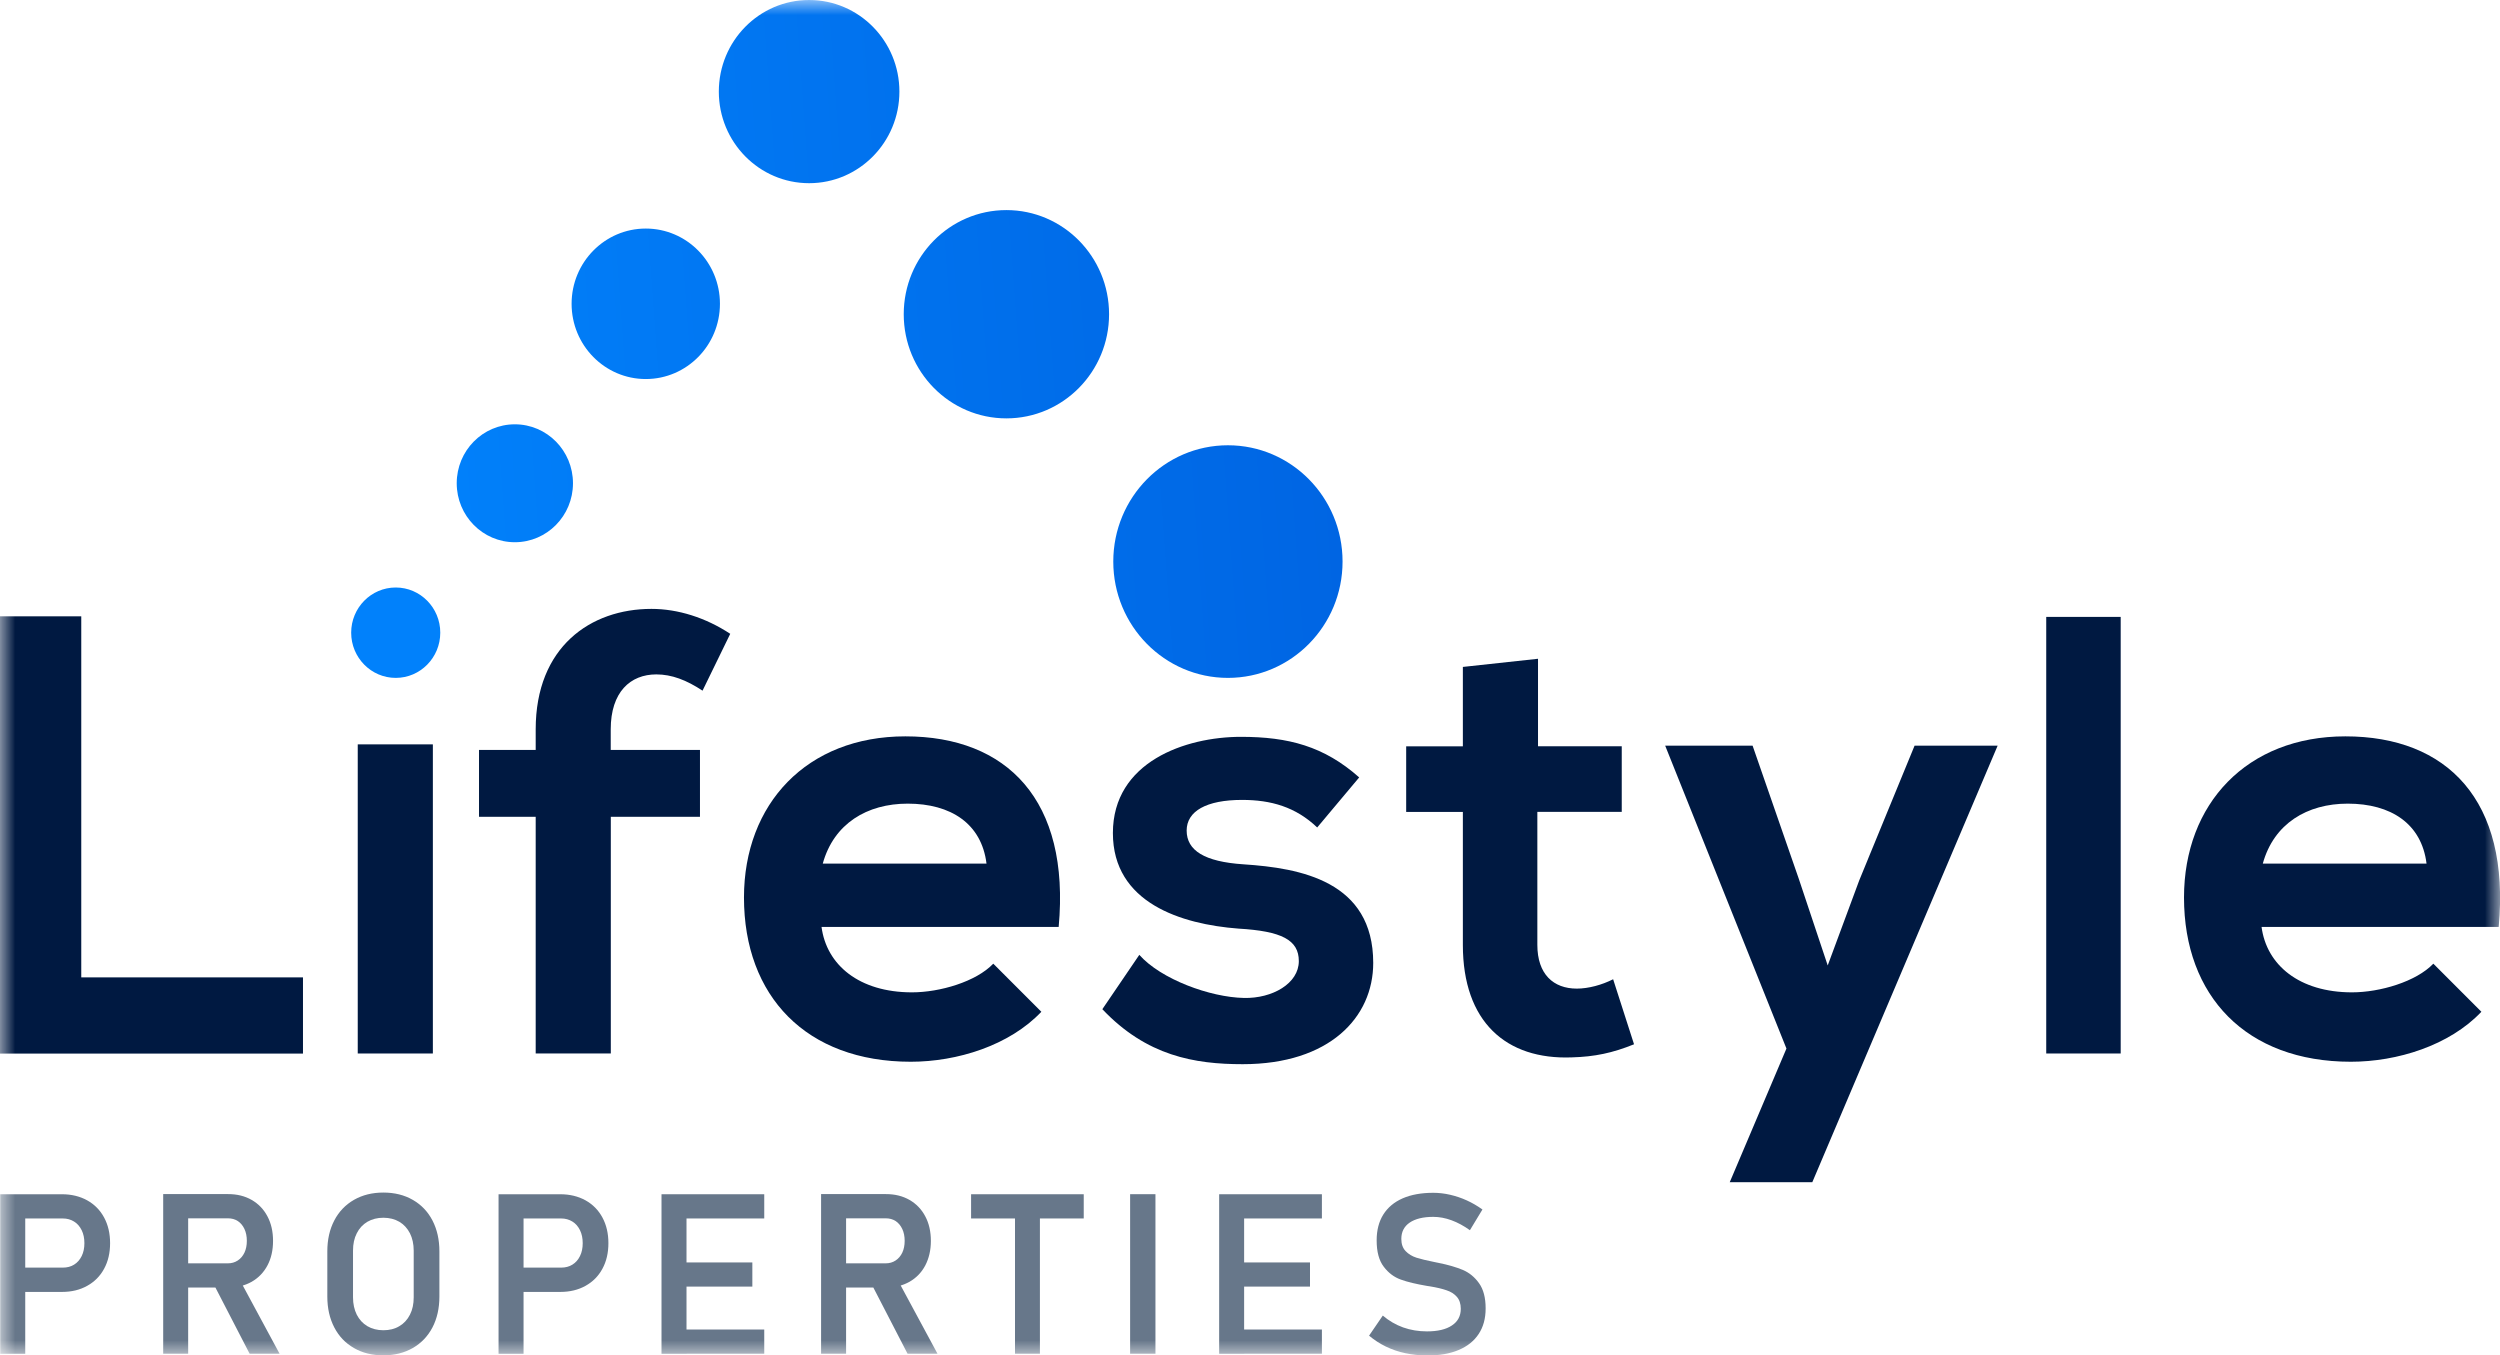
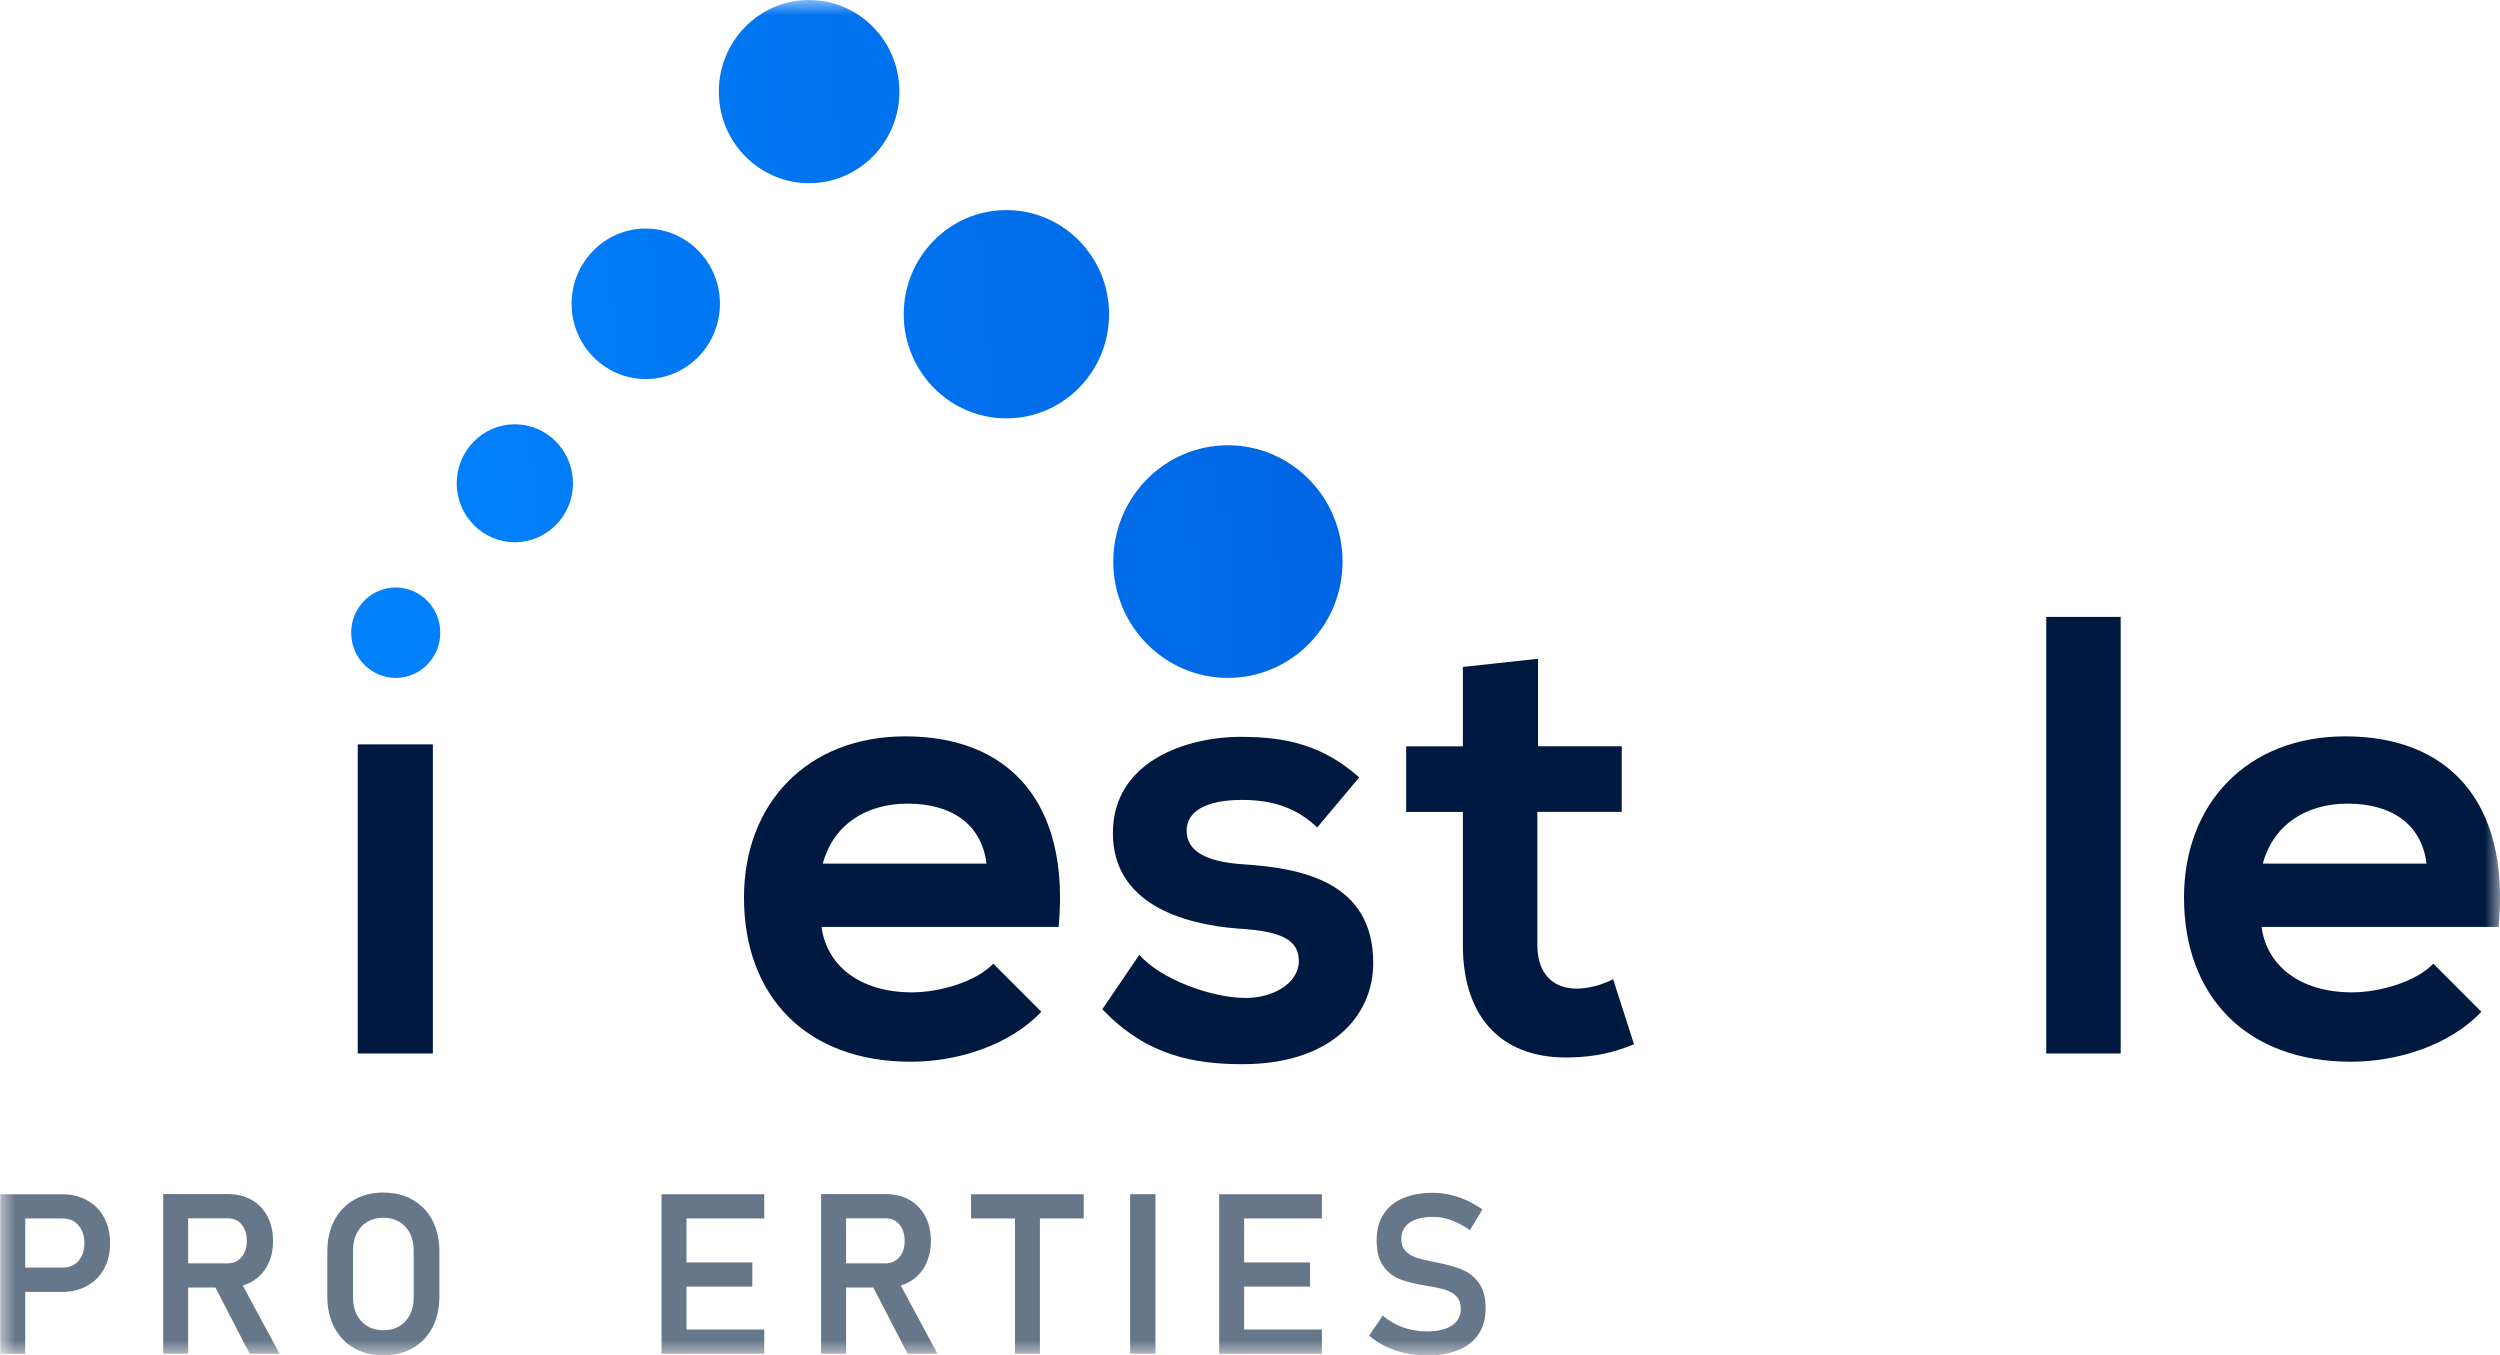
<svg xmlns="http://www.w3.org/2000/svg" width="83" height="45" viewBox="0 0 83 45" fill="none">
  <g clip-path="url(#clip0_6664_15858)">
    <mask id="mask0_6664_15858" style="mask-type:luminance" maskUnits="userSpaceOnUse" x="0" y="0" width="83" height="45">
      <path d="M83 0H0V45H83V0Z" fill="white" />
    </mask>
    <g mask="url(#mask0_6664_15858)">
-       <path d="M2.698 20.462V32.449H10.059V34.979H0V20.462H2.698Z" fill="#001941" />
      <path d="M11.877 24.713V34.976H14.371V24.713H11.877Z" fill="#001941" />
-       <path d="M17.785 34.976V27.117H15.903V24.898H17.785V24.215C17.785 21.478 19.606 20.215 21.628 20.215C22.505 20.215 23.428 20.505 24.244 21.043L23.324 22.93C22.791 22.578 22.301 22.39 21.79 22.39C20.931 22.39 20.276 22.971 20.276 24.215V24.898H23.239V27.117H20.279V34.976H17.785Z" fill="#001941" />
      <path d="M27.274 30.768C27.438 32.035 28.522 32.946 30.279 32.946C31.199 32.946 32.405 32.594 32.977 31.994L34.573 33.591C33.51 34.713 31.774 35.25 30.239 35.25C26.765 35.25 24.7 33.072 24.7 29.797C24.7 26.689 26.786 24.447 30.057 24.447C33.431 24.447 35.535 26.563 35.148 30.774H27.274V30.768ZM32.752 28.671C32.588 27.343 31.567 26.681 30.136 26.681C28.787 26.681 27.682 27.343 27.316 28.671H32.752Z" fill="#001941" />
      <path d="M43.731 27.472C43.015 26.789 42.196 26.557 41.236 26.557C40.052 26.557 39.397 26.931 39.397 27.574C39.397 28.238 39.991 28.609 41.279 28.695C43.179 28.819 45.591 29.254 45.591 31.97C45.591 33.774 44.142 35.331 41.258 35.331C39.662 35.331 38.069 35.059 36.598 33.505L37.825 31.701C38.541 32.51 40.176 33.11 41.3 33.132C42.241 33.153 43.121 32.653 43.121 31.908C43.121 31.204 42.548 30.913 41.117 30.83C39.217 30.685 36.948 29.977 36.948 27.657C36.948 25.291 39.36 24.463 41.199 24.463C42.774 24.463 43.959 24.775 45.125 25.81L43.731 27.472Z" fill="#001941" />
      <path d="M51.062 21.871V24.775H53.842V26.953H51.04V31.37C51.04 32.344 51.573 32.822 52.35 32.822C52.737 32.822 53.187 32.699 53.556 32.511L54.25 34.67C53.534 34.96 52.941 35.084 52.185 35.105C49.999 35.189 48.567 33.922 48.567 31.373V26.956H46.685V24.778H48.567V22.142L51.062 21.871Z" fill="#001941" />
-       <path d="M66.323 24.753L60.169 39.248H57.428L59.31 34.812L55.284 24.756H58.186L59.718 29.171L60.68 32.053L61.725 29.233L63.564 24.756H66.323V24.753Z" fill="#001941" />
      <path d="M70.407 20.481V34.976H67.935V20.481H70.407Z" fill="#001941" />
      <path d="M75.083 30.768C75.247 32.035 76.332 32.946 78.088 32.946C79.008 32.946 80.214 32.594 80.787 31.994L82.382 33.591C81.32 34.713 79.584 35.25 78.049 35.25C74.574 35.25 72.509 33.072 72.509 29.797C72.509 26.689 74.595 24.447 77.866 24.447C81.24 24.447 83.345 26.563 82.957 30.774H75.083V30.768ZM80.561 28.671C80.397 27.343 79.376 26.681 77.945 26.681C76.596 26.681 75.491 27.343 75.125 28.671H80.561Z" fill="#001941" />
      <path d="M0.008 39.649H0.838V44.946H0.008V39.649ZM0.414 42.085H2.083C2.227 42.085 2.354 42.053 2.46 41.986C2.568 41.919 2.651 41.825 2.712 41.701C2.773 41.577 2.802 41.435 2.802 41.273C2.802 41.112 2.773 40.967 2.712 40.843C2.651 40.719 2.568 40.623 2.46 40.556C2.351 40.488 2.227 40.453 2.083 40.453H0.414V39.649H2.057C2.372 39.649 2.651 39.717 2.894 39.851C3.136 39.986 3.324 40.176 3.456 40.421C3.589 40.666 3.655 40.951 3.655 41.273C3.655 41.596 3.589 41.881 3.456 42.123C3.324 42.368 3.136 42.556 2.894 42.69C2.653 42.825 2.375 42.892 2.057 42.892H0.414V42.085Z" fill="#67778A" />
      <path d="M5.418 39.644H6.247V44.944H5.418V39.644ZM5.768 41.943H7.562C7.687 41.943 7.795 41.913 7.893 41.849C7.989 41.787 8.063 41.698 8.116 41.588C8.169 41.475 8.195 41.343 8.195 41.196C8.195 41.048 8.169 40.916 8.116 40.803C8.063 40.69 7.989 40.601 7.896 40.539C7.801 40.478 7.692 40.448 7.565 40.448H5.77V39.644H7.575C7.872 39.644 8.132 39.709 8.357 39.838C8.58 39.967 8.755 40.147 8.879 40.383C9.004 40.617 9.065 40.889 9.065 41.198C9.065 41.507 9.004 41.779 8.879 42.013C8.755 42.247 8.58 42.427 8.354 42.556C8.129 42.682 7.869 42.747 7.575 42.747H5.77V41.943H5.768ZM7.066 42.58L7.917 42.413L9.282 44.944H8.288L7.066 42.58Z" fill="#67778A" />
      <path d="M11.752 44.755C11.469 44.594 11.251 44.365 11.098 44.07C10.944 43.774 10.867 43.432 10.867 43.045V41.545C10.867 41.158 10.944 40.814 11.098 40.52C11.251 40.225 11.471 39.996 11.752 39.835C12.036 39.673 12.359 39.593 12.727 39.593C13.096 39.593 13.422 39.673 13.703 39.835C13.986 39.996 14.204 40.225 14.358 40.52C14.511 40.816 14.588 41.158 14.588 41.545V43.045C14.588 43.432 14.511 43.777 14.358 44.07C14.204 44.365 13.984 44.594 13.703 44.755C13.419 44.917 13.096 44.997 12.727 44.997C12.359 44.997 12.033 44.919 11.752 44.755ZM13.258 44.029C13.409 43.941 13.528 43.812 13.61 43.648C13.695 43.484 13.735 43.29 13.735 43.072V41.521C13.735 41.303 13.692 41.109 13.61 40.945C13.525 40.781 13.409 40.652 13.258 40.563C13.107 40.475 12.929 40.429 12.727 40.429C12.526 40.429 12.351 40.475 12.197 40.563C12.046 40.652 11.927 40.781 11.845 40.945C11.76 41.109 11.72 41.303 11.72 41.521V43.072C11.72 43.29 11.763 43.484 11.845 43.648C11.93 43.812 12.046 43.941 12.197 44.029C12.348 44.118 12.526 44.164 12.727 44.164C12.929 44.164 13.107 44.121 13.258 44.029Z" fill="#67778A" />
-       <path d="M16.552 39.649H17.382V44.946H16.552V39.649ZM16.958 42.085H18.628C18.771 42.085 18.898 42.053 19.004 41.986C19.113 41.919 19.195 41.825 19.256 41.701C19.317 41.577 19.346 41.435 19.346 41.273C19.346 41.112 19.317 40.967 19.256 40.843C19.195 40.719 19.113 40.623 19.004 40.556C18.895 40.488 18.771 40.453 18.628 40.453H16.958V39.649H18.601C18.916 39.649 19.195 39.717 19.439 39.851C19.68 39.986 19.868 40.176 20 40.421C20.133 40.666 20.199 40.951 20.199 41.273C20.199 41.596 20.133 41.881 20 42.123C19.868 42.368 19.68 42.556 19.439 42.69C19.197 42.825 18.919 42.892 18.601 42.892H16.958V42.085Z" fill="#67778A" />
      <path d="M21.962 39.649H22.792V44.946H21.962V39.649ZM22.317 39.649H25.373V40.453H22.317V39.649ZM22.317 41.913H24.978V42.715H22.317V41.913ZM22.317 44.14H25.373V44.944H22.317V44.14Z" fill="#67778A" />
      <path d="M27.26 39.644H28.09V44.944H27.26V39.644ZM27.608 41.943H29.402C29.526 41.943 29.635 41.913 29.733 41.849C29.829 41.787 29.903 41.698 29.956 41.588C30.009 41.475 30.035 41.343 30.035 41.196C30.035 41.048 30.009 40.916 29.956 40.803C29.903 40.69 29.829 40.601 29.736 40.539C29.64 40.478 29.532 40.448 29.404 40.448H27.61V39.644H29.415C29.712 39.644 29.972 39.709 30.197 39.838C30.42 39.967 30.595 40.147 30.719 40.383C30.844 40.617 30.905 40.889 30.905 41.198C30.905 41.507 30.841 41.779 30.719 42.013C30.595 42.247 30.42 42.427 30.194 42.556C29.969 42.682 29.709 42.747 29.415 42.747H27.61V41.943H27.608ZM28.909 42.58L29.76 42.413L31.125 44.944H30.131L28.909 42.58Z" fill="#67778A" />
      <path d="M32.24 39.649H35.98V40.453H32.24V39.649ZM33.698 40.082H34.525V44.944H33.698V40.082Z" fill="#67778A" />
      <path d="M38.361 44.944H37.52V39.647H38.361V44.944Z" fill="#67778A" />
      <path d="M40.476 39.649H41.305V44.946H40.476V39.649ZM40.831 39.649H43.887V40.453H40.831V39.649ZM40.831 41.913H43.492V42.715H40.831V41.913ZM40.831 44.14H43.887V44.944H40.831V44.14Z" fill="#67778A" />
      <path d="M46.651 44.925C46.42 44.876 46.206 44.801 46.007 44.704C45.808 44.608 45.623 44.486 45.453 44.344L45.909 43.677C46.11 43.849 46.336 43.981 46.582 44.07C46.829 44.158 47.094 44.202 47.375 44.202C47.733 44.202 48.008 44.137 48.204 44.005C48.4 43.876 48.498 43.691 48.498 43.454V43.451C48.498 43.285 48.453 43.15 48.366 43.053C48.279 42.954 48.162 42.881 48.021 42.836C47.881 42.787 47.698 42.744 47.475 42.707C47.468 42.704 47.462 42.704 47.454 42.704C47.446 42.704 47.441 42.704 47.433 42.701L47.369 42.691C47.02 42.631 46.733 42.564 46.511 42.483C46.288 42.405 46.097 42.263 45.941 42.056C45.782 41.849 45.705 41.558 45.705 41.182V41.179C45.705 40.843 45.779 40.558 45.925 40.324C46.073 40.088 46.285 39.91 46.566 39.786C46.847 39.663 47.187 39.601 47.584 39.601C47.77 39.601 47.958 39.623 48.143 39.666C48.329 39.709 48.514 39.77 48.692 39.851C48.872 39.932 49.047 40.034 49.217 40.155L48.801 40.843C48.599 40.698 48.395 40.588 48.191 40.513C47.984 40.437 47.783 40.4 47.584 40.4C47.25 40.4 46.988 40.464 46.802 40.59C46.617 40.717 46.524 40.897 46.524 41.131V41.134C46.524 41.303 46.572 41.438 46.667 41.537C46.762 41.636 46.882 41.709 47.025 41.755C47.168 41.8 47.367 41.849 47.624 41.9C47.634 41.903 47.642 41.905 47.65 41.905C47.658 41.905 47.669 41.908 47.677 41.911C47.69 41.913 47.701 41.916 47.717 41.919C47.73 41.921 47.743 41.924 47.756 41.927C48.08 41.991 48.35 42.072 48.565 42.161C48.779 42.252 48.96 42.4 49.105 42.604C49.251 42.809 49.323 43.086 49.323 43.435V43.443C49.323 43.774 49.246 44.056 49.092 44.288C48.938 44.522 48.716 44.699 48.427 44.82C48.135 44.944 47.785 45.003 47.377 45.003C47.12 45 46.879 44.973 46.651 44.925Z" fill="#67778A" />
      <path d="M40.767 22.506C42.869 22.506 44.573 20.777 44.573 18.644C44.573 16.512 42.869 14.783 40.767 14.783C38.665 14.783 36.961 16.512 36.961 18.644C36.961 20.777 38.665 22.506 40.767 22.506Z" fill="url(#paint0_linear_6664_15858)" />
      <path d="M33.412 13.89C35.295 13.89 36.821 12.342 36.821 10.432C36.821 8.523 35.295 6.975 33.412 6.975C31.53 6.975 30.004 8.523 30.004 10.432C30.004 12.342 31.53 13.89 33.412 13.89Z" fill="url(#paint1_linear_6664_15858)" />
      <path d="M26.863 6.082C28.518 6.082 29.86 4.721 29.86 3.041C29.86 1.362 28.518 0 26.863 0C25.207 0 23.865 1.362 23.865 3.041C23.865 4.721 25.207 6.082 26.863 6.082Z" fill="url(#paint2_linear_6664_15858)" />
      <path d="M21.44 12.584C22.8 12.584 23.902 11.465 23.902 10.086C23.902 8.706 22.8 7.588 21.44 7.588C20.08 7.588 18.977 8.706 18.977 10.086C18.977 11.465 20.08 12.584 21.44 12.584Z" fill="url(#paint3_linear_6664_15858)" />
      <path d="M17.093 18.002C18.159 18.002 19.023 17.125 19.023 16.044C19.023 14.963 18.159 14.087 17.093 14.087C16.027 14.087 15.163 14.963 15.163 16.044C15.163 17.125 16.027 18.002 17.093 18.002Z" fill="url(#paint4_linear_6664_15858)" />
      <path d="M13.138 22.506C13.955 22.506 14.617 21.834 14.617 21.005C14.617 20.177 13.955 19.505 13.138 19.505C12.322 19.505 11.659 20.177 11.659 21.005C11.659 21.834 12.322 22.506 13.138 22.506Z" fill="url(#paint5_linear_6664_15858)" />
    </g>
  </g>
  <defs>
    <linearGradient id="paint0_linear_6664_15858" x1="46.865" y1="18.184" x2="14.263" y2="20.575" gradientUnits="userSpaceOnUse">
      <stop stop-color="#0063E1" />
      <stop offset="1" stop-color="#0181FB" />
    </linearGradient>
    <linearGradient id="paint1_linear_6664_15858" x1="46.226" y1="9.466" x2="13.624" y2="11.856" gradientUnits="userSpaceOnUse">
      <stop stop-color="#0063E1" />
      <stop offset="1" stop-color="#0181FB" />
    </linearGradient>
    <linearGradient id="paint2_linear_6664_15858" x1="45.651" y1="1.623" x2="13.049" y2="4.013" gradientUnits="userSpaceOnUse">
      <stop stop-color="#0063E1" />
      <stop offset="1" stop-color="#0181FB" />
    </linearGradient>
    <linearGradient id="paint3_linear_6664_15858" x1="46.135" y1="8.221" x2="13.533" y2="10.612" gradientUnits="userSpaceOnUse">
      <stop stop-color="#0063E1" />
      <stop offset="1" stop-color="#0181FB" />
    </linearGradient>
    <linearGradient id="paint4_linear_6664_15858" x1="46.545" y1="13.822" x2="13.943" y2="16.212" gradientUnits="userSpaceOnUse">
      <stop stop-color="#0063E1" />
      <stop offset="1" stop-color="#0181FB" />
    </linearGradient>
    <linearGradient id="paint5_linear_6664_15858" x1="46.885" y1="18.459" x2="14.283" y2="20.849" gradientUnits="userSpaceOnUse">
      <stop stop-color="#0063E1" />
      <stop offset="1" stop-color="#0181FB" />
    </linearGradient>
    <clipPath id="clip0_6664_15858">
      <rect width="83" height="45" fill="white" />
    </clipPath>
  </defs>
</svg>